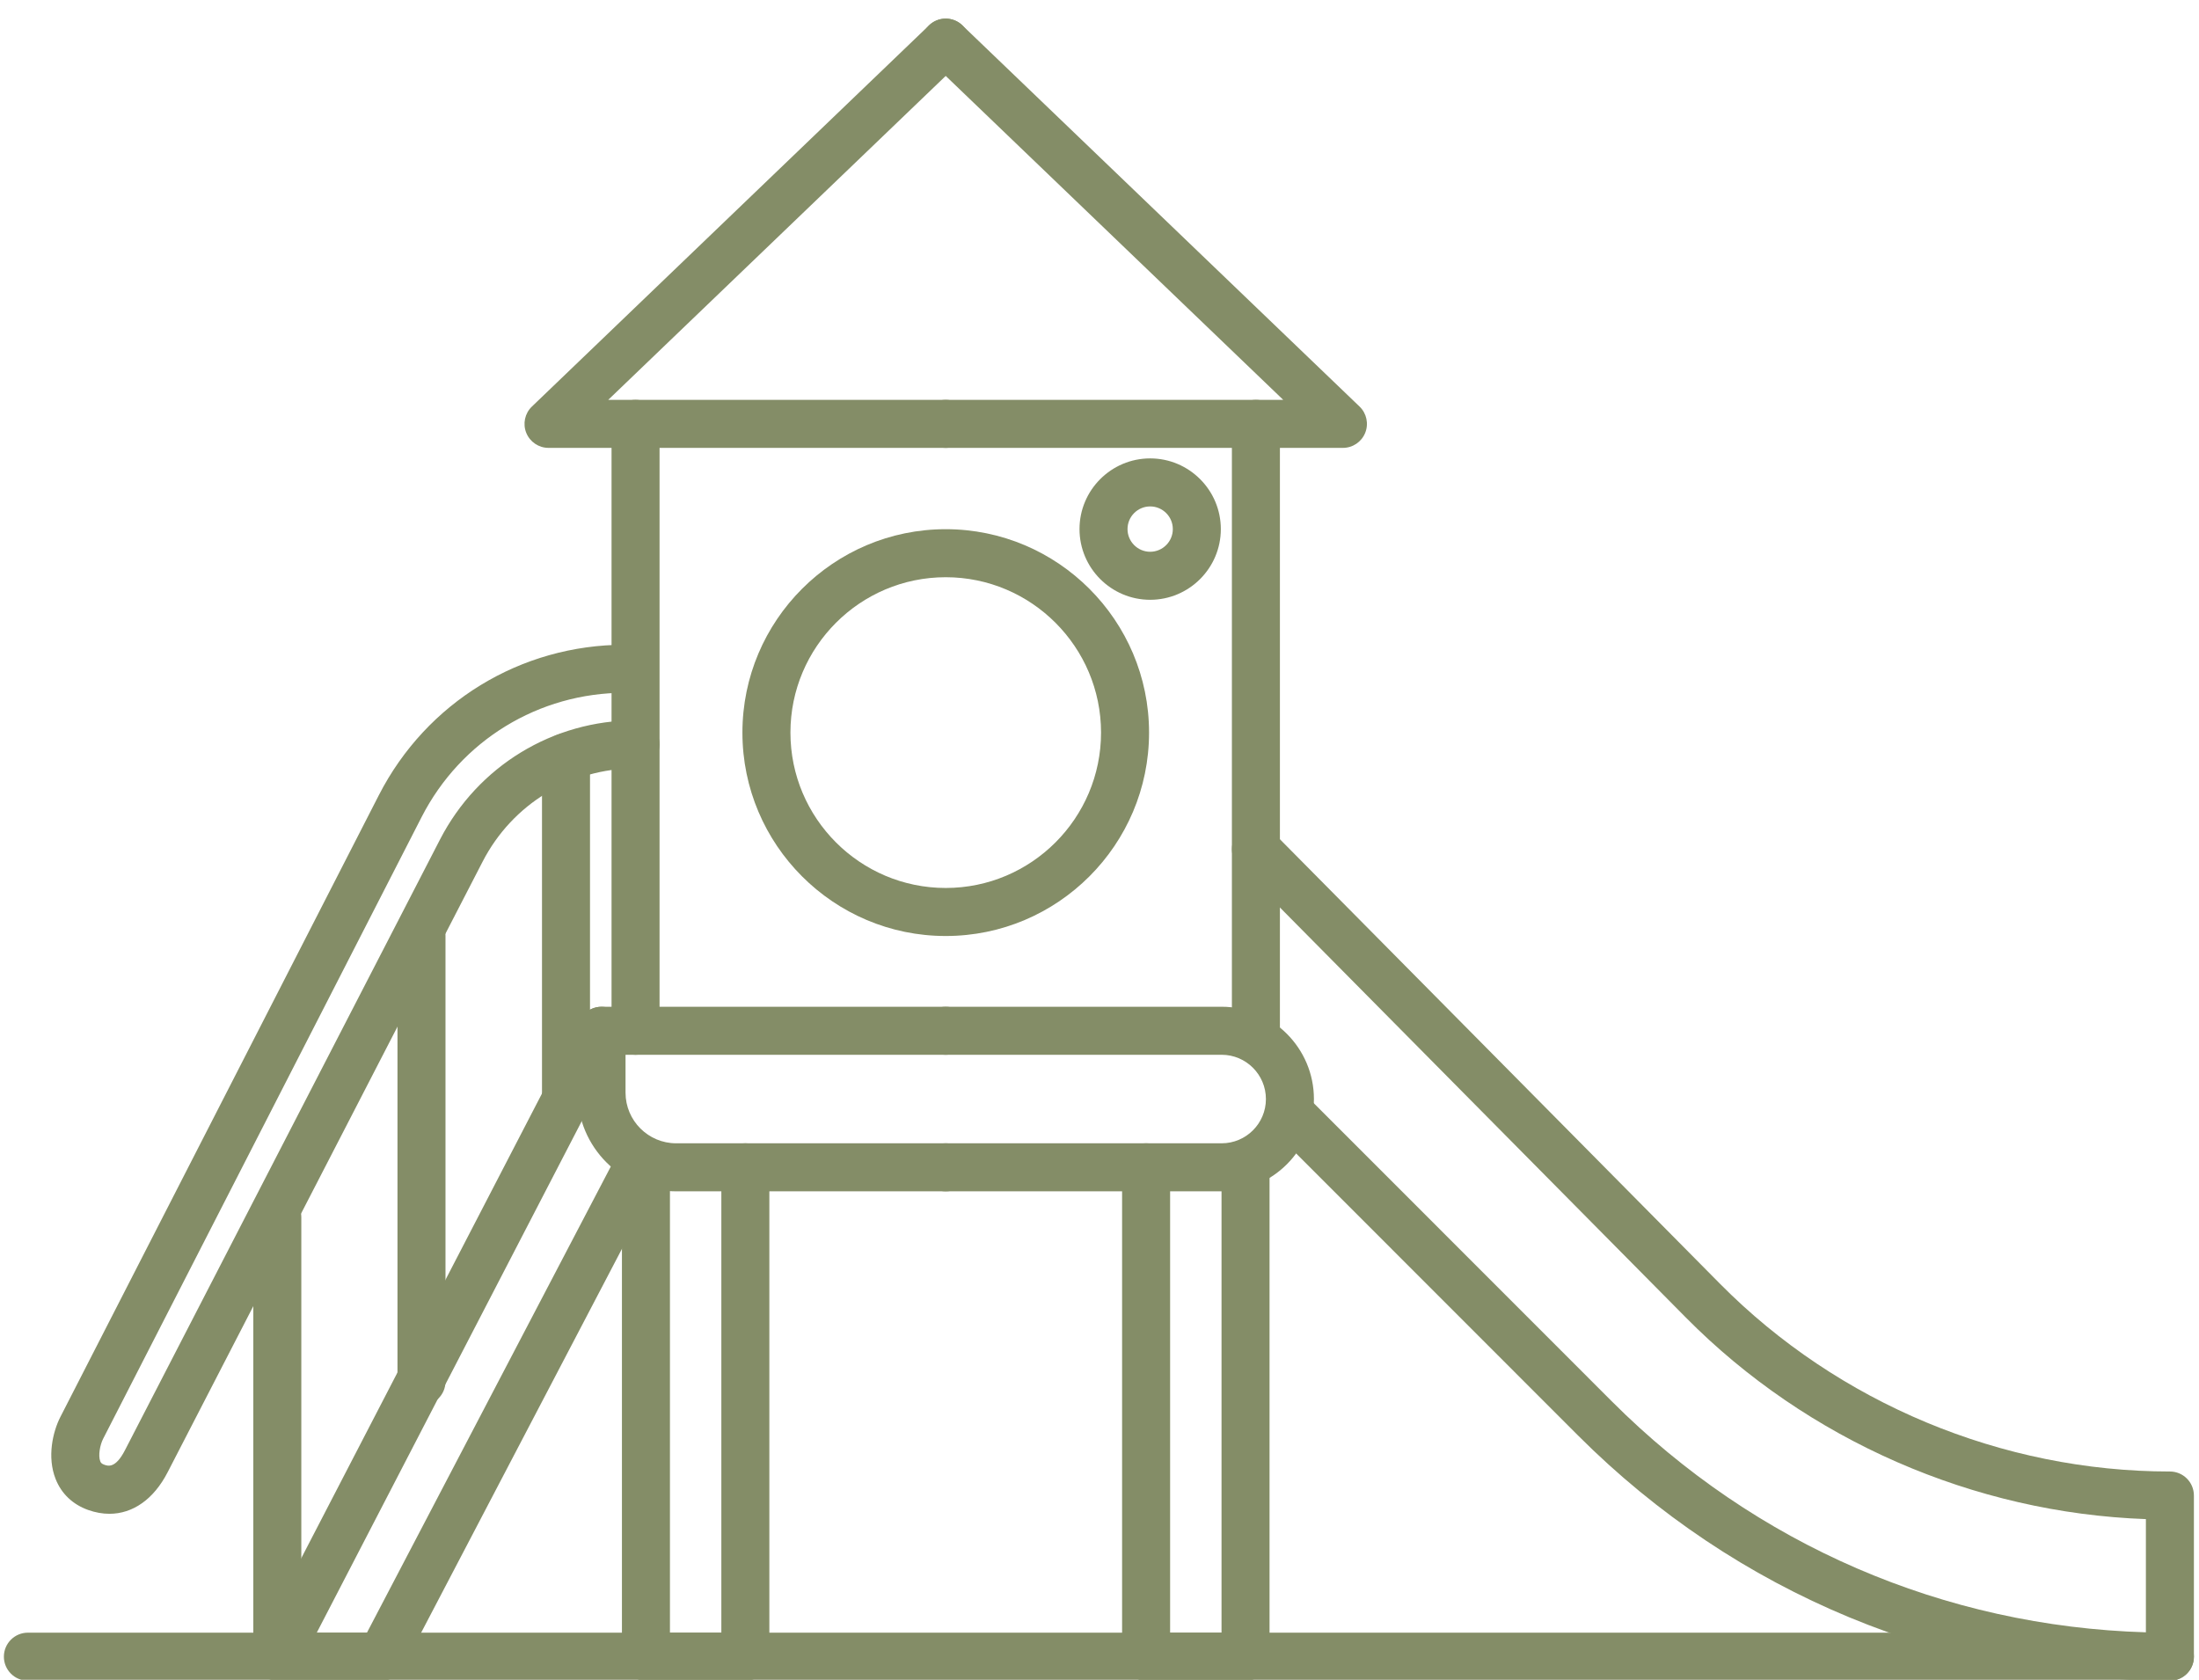
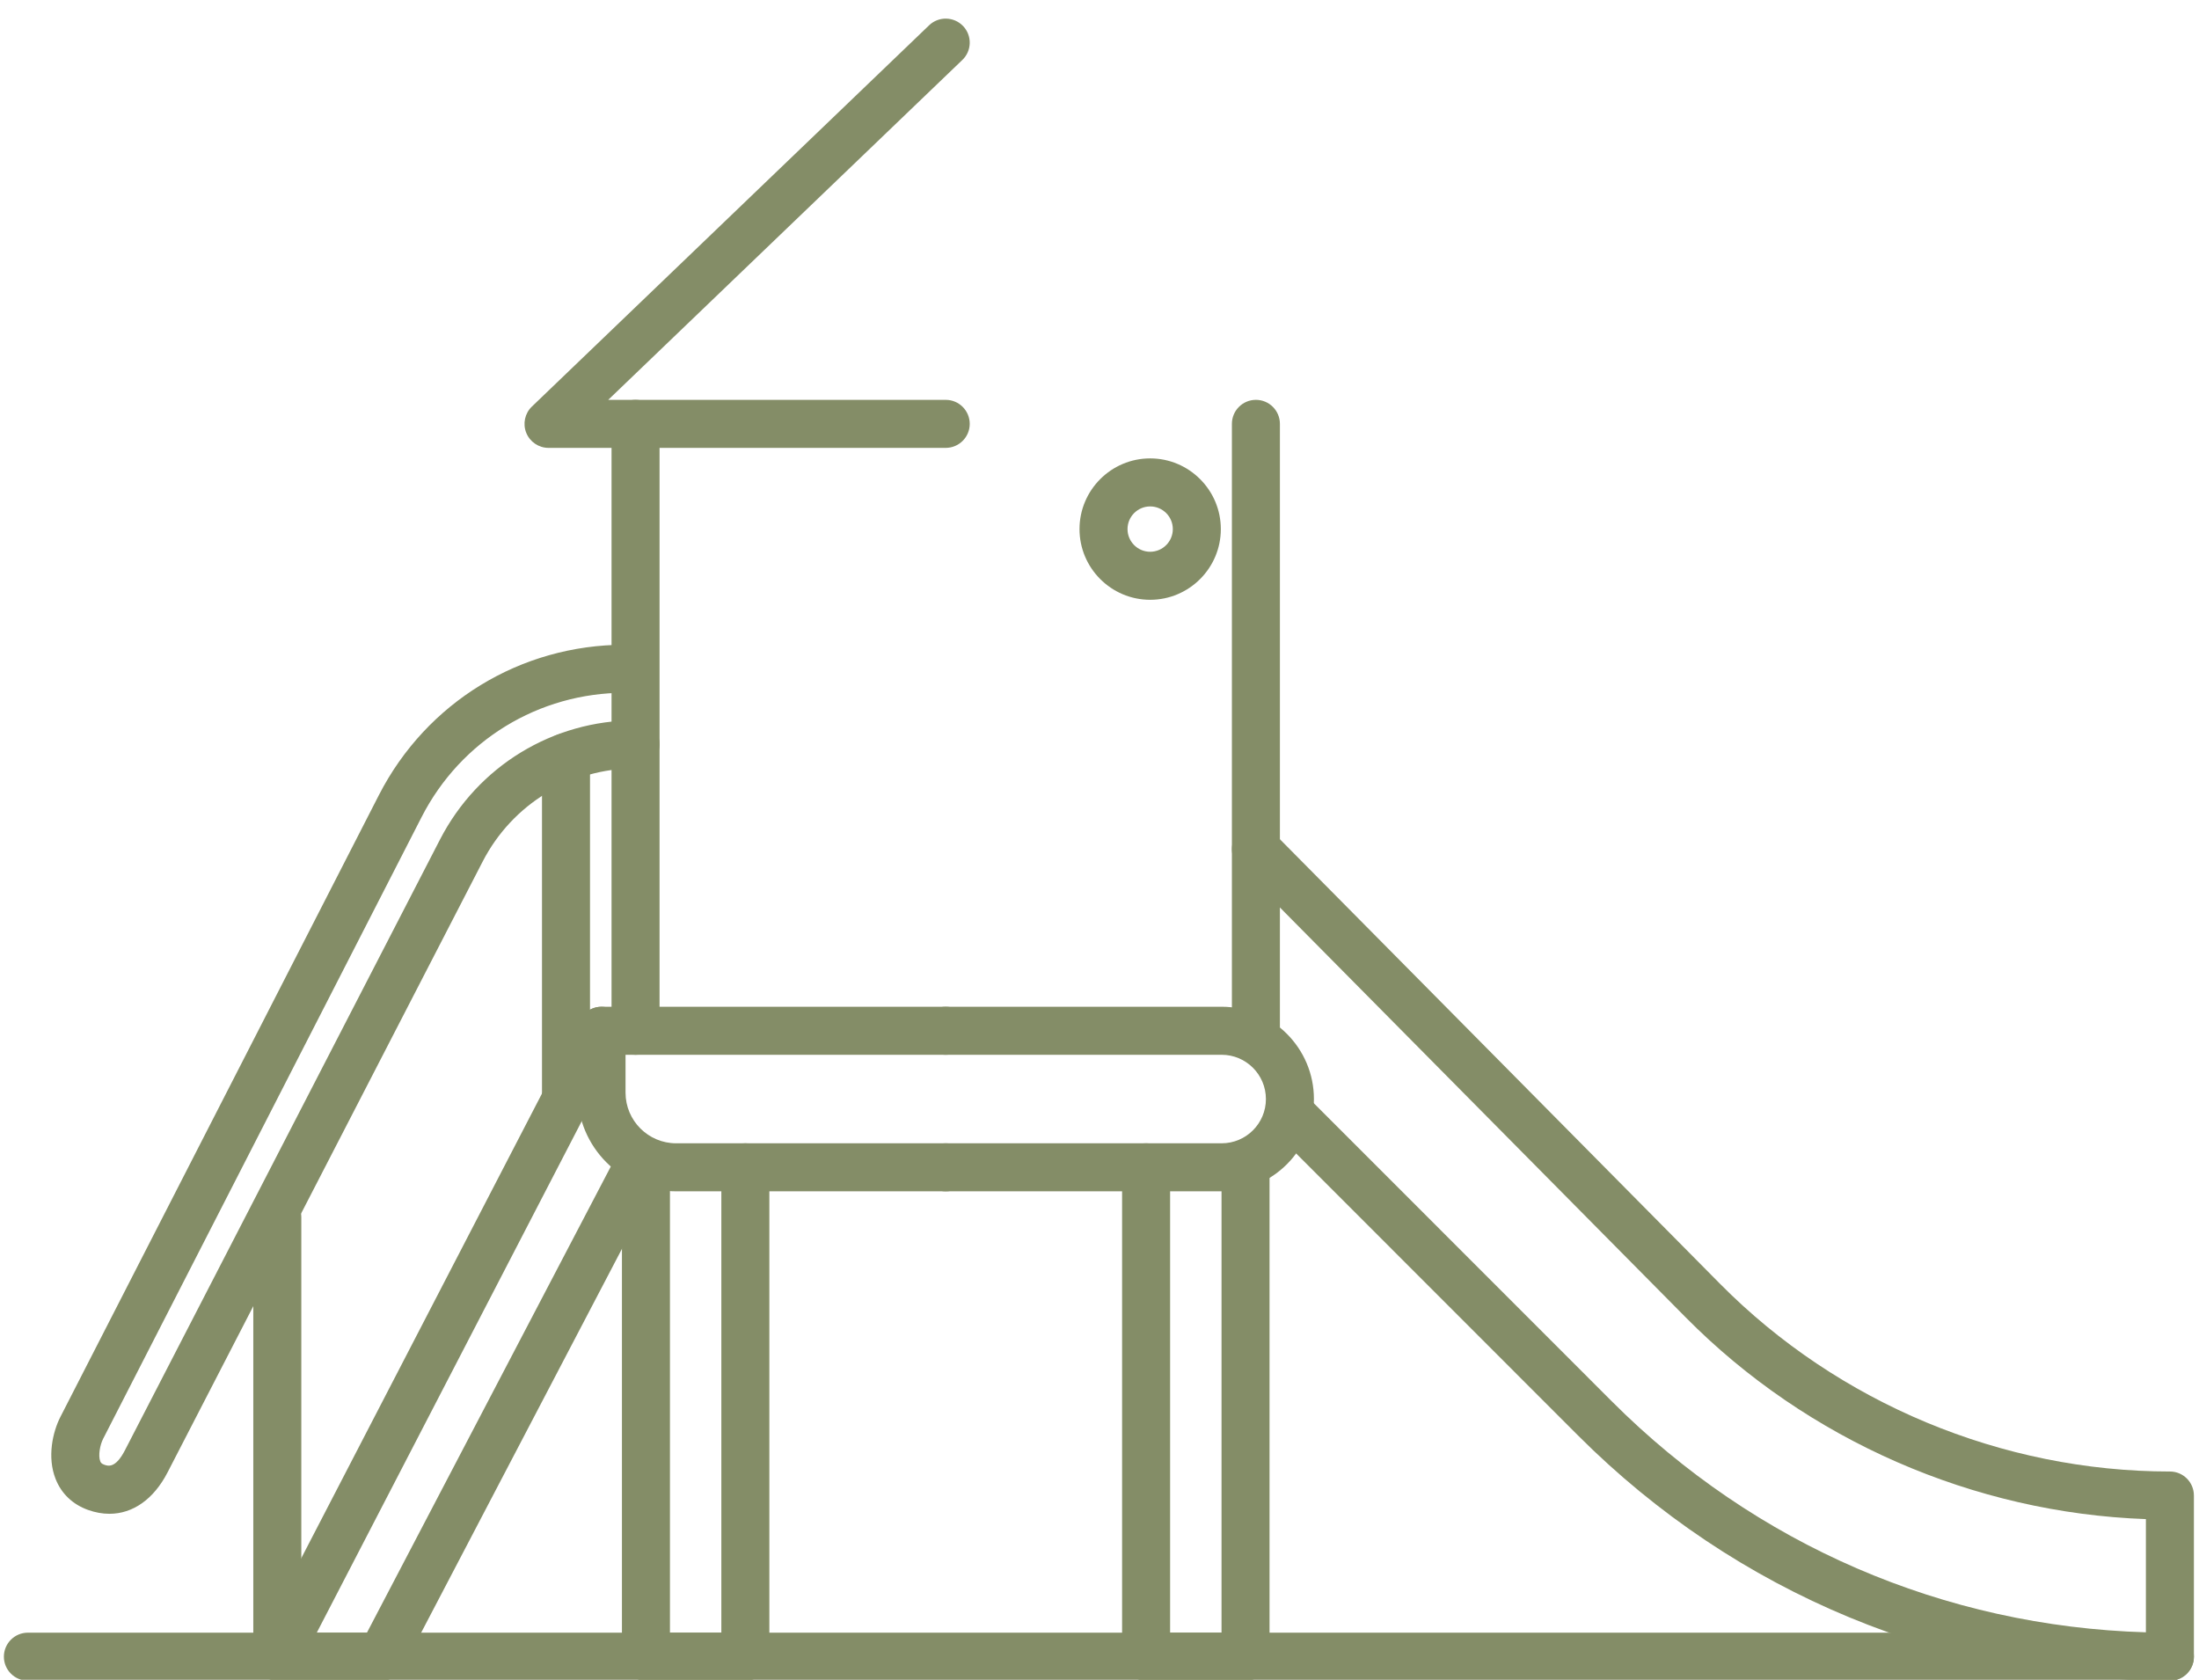
<svg xmlns="http://www.w3.org/2000/svg" width="144px" height="110px" version="1.1" xml:space="preserve" style="fill-rule:evenodd;clip-rule:evenodd;stroke-linejoin:round;stroke-miterlimit:2;">
  <g transform="matrix(1,0,0,1,-497,-3996)">
    <g transform="matrix(1,0,0,0.883,0,0)">
      <g>
        <g transform="matrix(1.572,0,0,1.781,301.74,4299.25)">
          <path d="M163.607,176.633L152.377,176.633C150.112,176.633 148.269,174.79 148.269,172.525L148.269,169.947C148.269,169.395 148.717,168.947 149.269,168.947L163.607,168.947C164.159,168.947 164.607,169.395 164.607,169.947C164.607,170.5 164.159,170.947 163.607,170.947L150.269,170.947L150.269,172.525C150.269,173.688 151.215,174.633 152.377,174.633L163.607,174.633C164.159,174.633 164.607,175.081 164.607,175.633C164.607,176.186 164.159,176.633 163.607,176.633Z" style="fill:rgb(132,141,103);fill-rule:nonzero;" />
        </g>
        <g transform="matrix(1.572,0,0,1.781,301.74,4299.25)">
          <path d="M155.26,197.011L151.119,197.011C150.566,197.011 150.119,196.563 150.119,196.011L150.119,175.633C150.119,175.081 150.566,174.633 151.119,174.633C151.671,174.633 152.119,175.081 152.119,175.633L152.119,195.011L154.26,195.011L154.26,175.633C154.26,175.081 154.707,174.633 155.26,174.633C155.812,174.633 156.26,175.081 156.26,175.633L156.26,196.011C156.26,196.563 155.812,197.011 155.26,197.011Z" style="fill:rgb(132,141,103);fill-rule:nonzero;" />
        </g>
        <g transform="matrix(1.572,0,0,1.781,301.74,4299.25)">
          <path d="M150.686,170.947C150.134,170.947 149.686,170.5 149.686,169.947L149.686,144.675C149.686,144.123 150.134,143.675 150.686,143.675C151.238,143.675 151.686,144.123 151.686,144.675L151.686,169.947C151.686,170.5 151.238,170.947 150.686,170.947Z" style="fill:rgb(132,141,103);fill-rule:nonzero;" />
        </g>
        <g transform="matrix(1.572,0,0,1.781,301.74,4299.25)">
          <path d="M163.607,145.675L147.061,145.675C146.653,145.675 146.286,145.427 146.133,145.048C145.981,144.67 146.074,144.236 146.369,143.954L162.914,128.079C163.313,127.696 163.946,127.71 164.329,128.108C164.711,128.507 164.698,129.14 164.299,129.522L149.548,143.675L163.607,143.675C164.159,143.675 164.607,144.123 164.607,144.675C164.607,145.228 164.159,145.675 163.607,145.675Z" style="fill:rgb(132,141,103);fill-rule:nonzero;" />
        </g>
        <g transform="matrix(1.572,0,0,1.781,301.74,4299.25)">
          <path d="M175.101,176.633L163.607,176.633C163.055,176.633 162.607,176.186 162.607,175.633C162.607,175.081 163.055,174.633 163.607,174.633L175.101,174.633C176.118,174.633 176.945,173.807 176.945,172.791C176.945,171.774 176.118,170.947 175.101,170.947L163.607,170.947C163.055,170.947 162.607,170.5 162.607,169.947C162.607,169.395 163.055,168.947 163.607,168.947L175.101,168.947C177.221,168.947 178.945,170.672 178.945,172.791C178.945,174.91 177.221,176.633 175.101,176.633Z" style="fill:rgb(132,141,103);fill-rule:nonzero;" />
        </g>
        <g transform="matrix(1.572,0,0,1.781,301.74,4299.25)">
          <path d="M176.096,197.011L171.954,197.011C171.402,197.011 170.954,196.563 170.954,196.011L170.954,175.633C170.954,175.081 171.402,174.633 171.954,174.633C172.507,174.633 172.954,175.081 172.954,175.633L172.954,195.011L175.096,195.011L175.096,175.633C175.096,175.081 175.543,174.633 176.096,174.633C176.648,174.633 177.096,175.081 177.096,175.633L177.096,196.011C177.096,196.563 176.648,197.011 176.096,197.011Z" style="fill:rgb(132,141,103);fill-rule:nonzero;" />
        </g>
        <g transform="matrix(1.572,0,0,1.781,301.74,4299.25)">
          <path d="M176.528,170.947C175.976,170.947 175.528,170.5 175.528,169.947L175.528,144.675C175.528,144.123 175.976,143.675 176.528,143.675C177.08,143.675 177.528,144.123 177.528,144.675L177.528,169.947C177.528,170.5 177.08,170.947 176.528,170.947Z" style="fill:rgb(132,141,103);fill-rule:nonzero;" />
        </g>
        <g transform="matrix(1.572,0,0,1.781,301.74,4299.25)">
-           <path d="M180.153,145.675L163.607,145.675C163.055,145.675 162.607,145.228 162.607,144.675C162.607,144.123 163.055,143.675 163.607,143.675L177.666,143.675L162.914,129.522C162.516,129.14 162.503,128.507 162.885,128.108C163.267,127.71 163.901,127.696 164.299,128.079L180.846,143.954C181.14,144.236 181.233,144.67 181.081,145.048C180.929,145.427 180.561,145.675 180.153,145.675Z" style="fill:rgb(132,141,103);fill-rule:nonzero;" />
-         </g>
+           </g>
        <g transform="matrix(1.572,0,0,1.781,301.74,4299.25)">
-           <path d="M163.607,151.061C160.039,151.061 157.138,153.964 157.138,157.531C157.138,161.098 160.039,164.001 163.607,164.001C167.174,164.001 170.077,161.098 170.077,157.531C170.077,153.964 167.174,151.061 163.607,151.061ZM163.607,166.001C158.937,166.001 155.138,162.201 155.138,157.531C155.138,152.861 158.937,149.061 163.607,149.061C168.277,149.061 172.077,152.861 172.077,157.531C172.077,162.201 168.277,166.001 163.607,166.001Z" style="fill:rgb(132,141,103);fill-rule:nonzero;" />
-         </g>
+           </g>
        <g transform="matrix(1.572,0,0,1.781,301.74,4299.25)">
          <path d="M172.123,148.113C171.603,148.113 171.18,148.536 171.18,149.057C171.18,149.577 171.603,150.001 172.123,150.001C172.644,150.001 173.067,149.577 173.067,149.057C173.067,148.536 172.644,148.113 172.123,148.113ZM172.123,152.001C170.5,152.001 169.18,150.68 169.18,149.057C169.18,147.434 170.5,146.113 172.123,146.113C173.746,146.113 175.067,147.434 175.067,149.057C175.067,150.68 173.746,152.001 172.123,152.001Z" style="fill:rgb(132,141,103);fill-rule:nonzero;" />
        </g>
        <g transform="matrix(1.572,0,0,1.781,301.74,4299.25)">
          <path d="M140.102,197.011L135.762,197.009C135.413,197.009 135.089,196.827 134.908,196.529C134.727,196.231 134.714,195.859 134.875,195.549L148.381,169.487C148.635,168.998 149.238,168.806 149.729,169.06C150.22,169.314 150.411,169.917 150.157,170.407L137.407,195.01L139.497,195.011L149.8,175.324C150.056,174.835 150.659,174.647 151.15,174.902C151.639,175.158 151.828,175.762 151.572,176.252L140.989,196.475C140.816,196.804 140.475,197.011 140.102,197.011Z" style="fill:rgb(132,141,103);fill-rule:nonzero;" />
        </g>
        <g transform="matrix(1.572,0,0,1.781,301.74,4299.25)">
          <path d="M128.769,190.061C128.481,190.061 128.183,190.008 127.882,189.901C127.24,189.671 126.771,189.226 126.528,188.612C126.166,187.698 126.409,186.648 126.727,186.026L139.995,160.133C141.974,156.272 145.898,153.873 150.237,153.873C150.789,153.873 151.237,154.321 151.237,154.873C151.237,155.425 150.789,155.873 150.237,155.873C146.652,155.873 143.41,157.855 141.775,161.046L128.507,186.938C128.376,187.194 128.295,187.642 128.388,187.875C128.408,187.927 128.435,187.974 128.554,188.017C128.705,188.071 129.019,188.184 129.414,187.418L142.54,161.984C144.12,158.922 147.241,157.02 150.686,157.02C151.238,157.02 151.686,157.468 151.686,158.02C151.686,158.572 151.238,159.02 150.686,159.02C147.993,159.02 145.552,160.507 144.317,162.901L131.192,188.335C130.614,189.456 129.744,190.061 128.769,190.061Z" style="fill:rgb(132,141,103);fill-rule:nonzero;" />
        </g>
        <g transform="matrix(1.572,0,0,1.781,301.74,4299.25)">
          <path d="M147.789,173.656C147.237,173.656 146.789,173.209 146.789,172.656L146.789,158.554C146.789,158.002 147.237,157.554 147.789,157.554C148.341,157.554 148.789,158.002 148.789,158.554L148.789,172.656C148.789,173.209 148.341,173.656 147.789,173.656Z" style="fill:rgb(132,141,103);fill-rule:nonzero;" />
        </g>
        <g transform="matrix(1.572,0,0,1.781,301.74,4299.25)">
-           <path d="M141.769,185.55C141.217,185.55 140.769,185.103 140.769,184.55L140.769,165.989C140.769,165.437 141.217,164.989 141.769,164.989C142.321,164.989 142.769,165.437 142.769,165.989L142.769,184.55C142.769,185.103 142.321,185.55 141.769,185.55Z" style="fill:rgb(132,141,103);fill-rule:nonzero;" />
-         </g>
+           </g>
        <g transform="matrix(1.572,0,0,1.781,301.74,4299.25)">
          <path d="M135.763,196.667C135.21,196.667 134.763,196.219 134.763,195.667L134.763,177.709C134.763,177.156 135.21,176.709 135.763,176.709C136.315,176.709 136.763,177.156 136.763,177.709L136.763,195.667C136.763,196.219 136.315,196.667 135.763,196.667Z" style="fill:rgb(132,141,103);fill-rule:nonzero;" />
        </g>
        <g transform="matrix(1.572,0,0,1.781,301.74,4299.25)">
          <path d="M214.602,197.011C205.288,197.011 196.531,193.383 189.944,186.797L177.238,174.09C176.847,173.7 176.847,173.067 177.238,172.676C177.628,172.286 178.261,172.286 178.652,172.676L191.358,185.382C197.331,191.355 205.196,194.747 213.602,194.996L213.602,190.282C206.434,190.024 199.499,186.999 194.442,181.892L175.818,163.087C175.429,162.694 175.432,162.062 175.825,161.673C176.217,161.284 176.851,161.287 177.239,161.68L195.863,180.485C200.782,185.452 207.612,188.3 214.602,188.3C215.155,188.3 215.602,188.748 215.602,189.3L215.602,196.011C215.602,196.563 215.155,197.011 214.602,197.011Z" style="fill:rgb(132,141,103);fill-rule:nonzero;" />
        </g>
        <g transform="matrix(1.572,0,0,1.781,301.74,4299.25)">
          <path d="M214.602,197.011L125.373,197.011C124.821,197.011 124.373,196.563 124.373,196.011C124.373,195.459 124.821,195.011 125.373,195.011L214.602,195.011C215.155,195.011 215.602,195.459 215.602,196.011C215.602,196.563 215.155,197.011 214.602,197.011Z" style="fill:rgb(132,141,103);fill-rule:nonzero;" />
        </g>
      </g>
    </g>
  </g>
</svg>